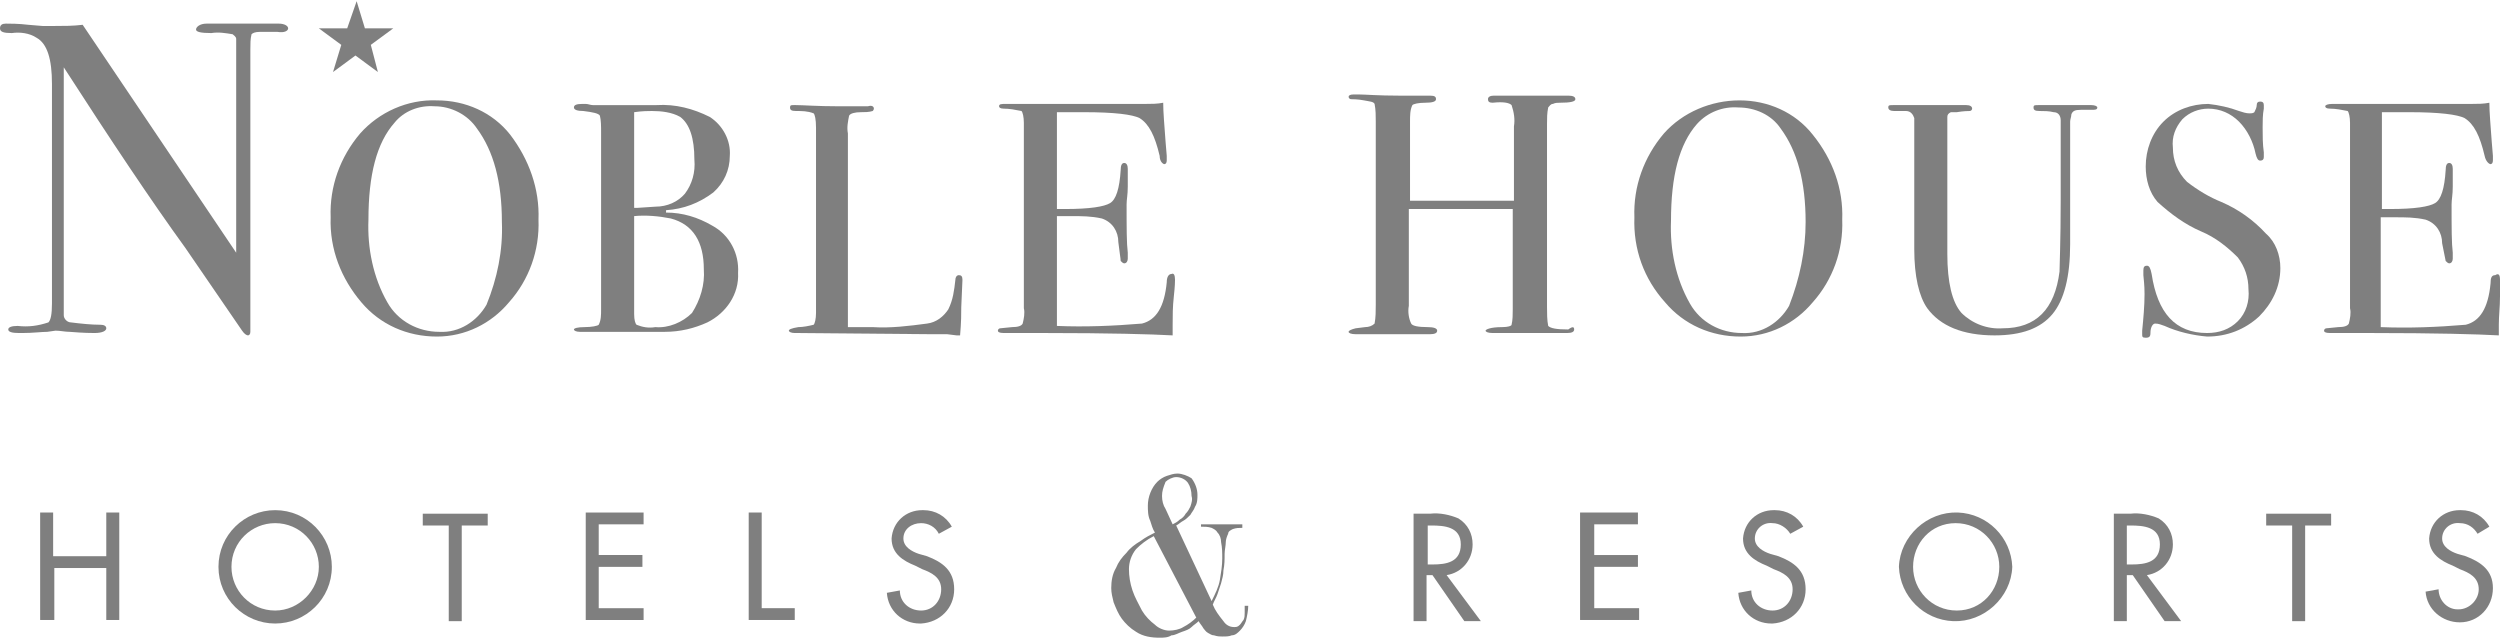
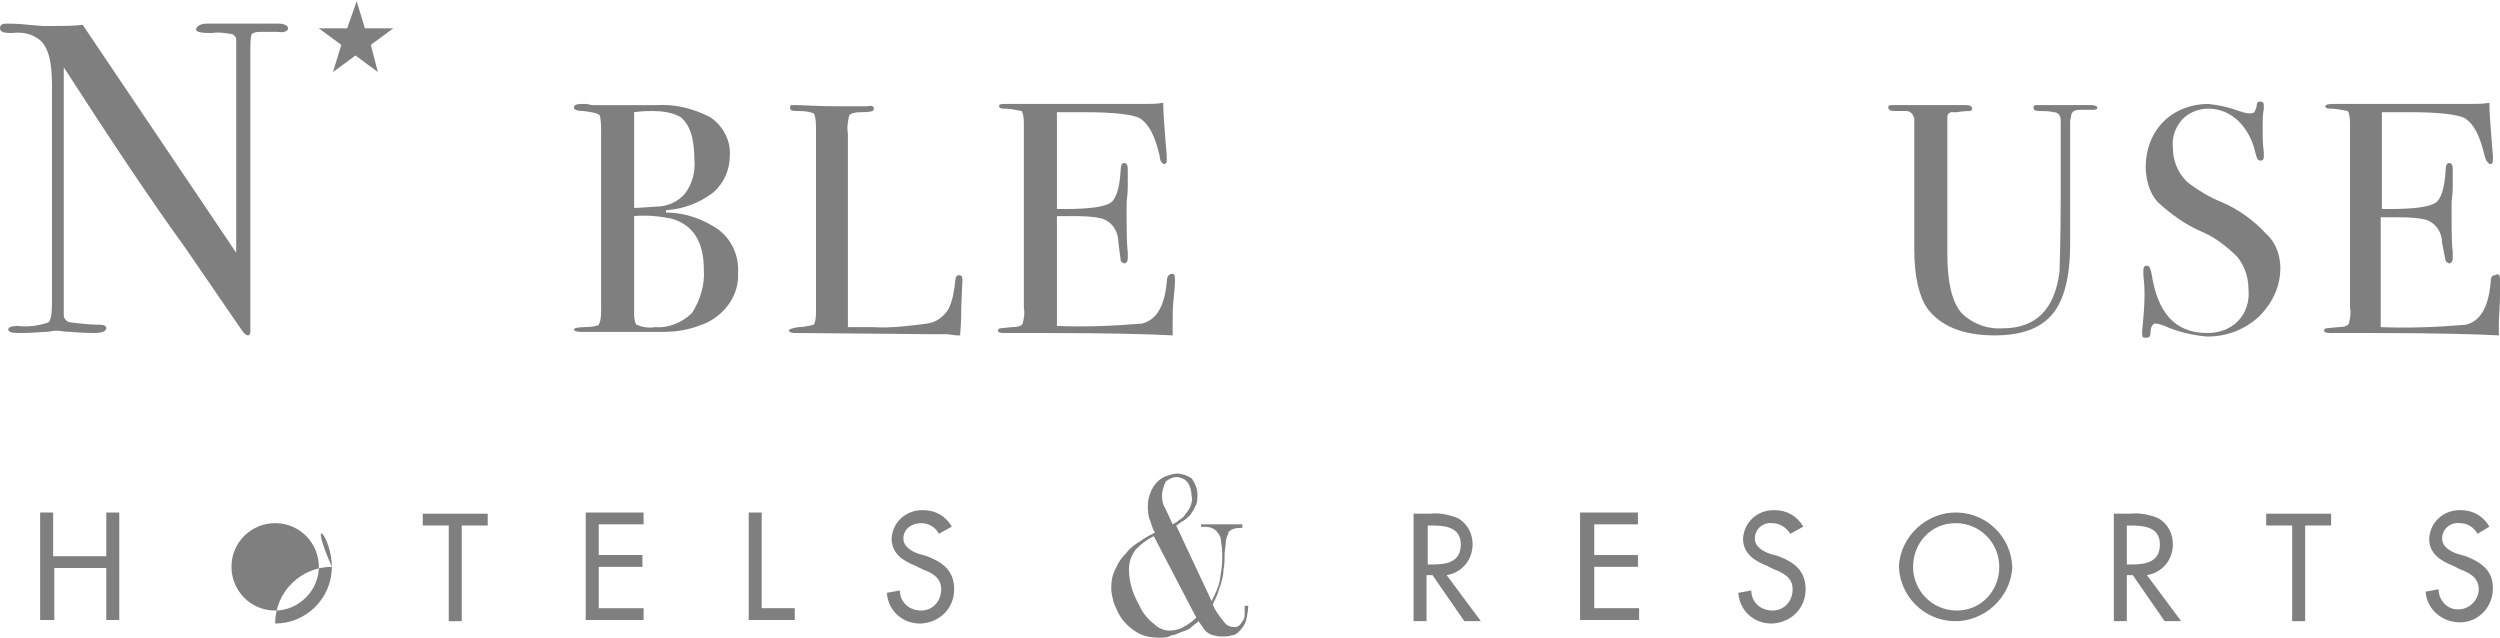
<svg xmlns="http://www.w3.org/2000/svg" version="1.1" id="Layer_1" x="0px" y="0px" viewBox="0 0 211.7 54" style="enable-background:new 0 0 211.7 54;" xml:space="preserve">
  <style type="text/css">
	.st0{fill:#7F7F7F;}
</style>
  <g id="Layer_1_00000005958738593126656040000004933251110281818753_">
    <path class="st0" d="M9,47.1v-3.7h1.1v9.1H9v-4.4H4.6v4.4H3.4v-9.1h1.1v3.7L9,47.1z" />
-     <path class="st0" d="M28.1,48c0,2.7-2.2,4.8-4.8,4.8c-2.6,0-4.8-2.1-4.8-4.8c0-2.7,2.2-4.8,4.8-4.8C26,43.2,28.1,45.4,28.1,48z    M27,48c0-2-1.6-3.7-3.7-3.7c-2,0-3.7,1.6-3.7,3.7c0,0,0,0,0,0c0,2,1.6,3.7,3.7,3.7C25.3,51.7,27,50,27,48C27,48,27,48,27,48z" />
+     <path class="st0" d="M28.1,48c0,2.7-2.2,4.8-4.8,4.8c0-2.7,2.2-4.8,4.8-4.8C26,43.2,28.1,45.4,28.1,48z    M27,48c0-2-1.6-3.7-3.7-3.7c-2,0-3.7,1.6-3.7,3.7c0,0,0,0,0,0c0,2,1.6,3.7,3.7,3.7C25.3,51.7,27,50,27,48C27,48,27,48,27,48z" />
    <path class="st0" d="M39.1,52.6H38v-8.1h-2.2v-1h5.5v1h-2.2L39.1,52.6z" />
    <path class="st0" d="M49.6,43.4h4.9v1h-3.8V47h3.7v1h-3.7v3.5h3.8v1h-4.9V43.4z" />
    <path class="st0" d="M64.5,51.5h2.8v1h-3.9v-9.1h1.1V51.5z" />
    <path class="st0" d="M79.5,45.2c-0.3-0.6-0.9-0.9-1.5-0.9c-0.8,0-1.5,0.5-1.5,1.3c0,0.7,0.7,1.1,1.3,1.3l0.7,0.2   c1.3,0.5,2.3,1.2,2.3,2.8c0,1.6-1.2,2.8-2.8,2.9c0,0-0.1,0-0.1,0c-1.5,0-2.7-1.1-2.8-2.6l1.1-0.2c0,1,0.8,1.7,1.8,1.7   s1.7-0.8,1.7-1.8l0,0c0-1-0.8-1.4-1.6-1.7l-0.6-0.3c-1-0.4-2-1-2-2.3c0.1-1.4,1.2-2.4,2.6-2.4c0,0,0.1,0,0.1,0c1,0,1.9,0.5,2.4,1.4   L79.5,45.2z" />
    <path class="st0" d="M102.6,50.9c0.3-0.6,0.6-1.2,0.7-1.8c0.1-0.6,0.2-1.2,0.2-1.8c0-0.5,0-0.9-0.1-1.4c0-0.3-0.1-0.6-0.3-0.8   c-0.1-0.2-0.3-0.3-0.5-0.4c-0.3-0.1-0.6-0.1-0.9-0.1v-0.2h3.5v0.3c-0.3,0-0.5,0-0.8,0.1c-0.2,0.1-0.4,0.2-0.4,0.4   c-0.1,0.2-0.2,0.5-0.2,0.7c0,0.3-0.1,0.7-0.1,1c0,0.5,0,0.9-0.1,1.4c0,0.4-0.1,0.7-0.2,1.1c-0.1,0.3-0.2,0.6-0.3,0.9   c-0.1,0.3-0.3,0.6-0.4,0.9c0.2,0.5,0.5,0.9,0.9,1.4c0.2,0.3,0.5,0.5,0.9,0.5c0.2,0,0.3,0,0.5-0.2c0.1-0.1,0.2-0.3,0.3-0.4   c0.1-0.2,0.1-0.4,0.1-0.6c0-0.2,0-0.4,0-0.6h0.3c0,0.4-0.1,0.9-0.2,1.3c-0.1,0.3-0.3,0.6-0.5,0.8c-0.2,0.2-0.4,0.4-0.7,0.4   c-0.2,0.1-0.5,0.1-0.8,0.1c-0.2,0-0.4,0-0.7-0.1c-0.2,0-0.3-0.1-0.5-0.2c-0.2-0.1-0.3-0.3-0.4-0.4c-0.1-0.2-0.3-0.4-0.4-0.6   c-0.2,0.2-0.4,0.3-0.6,0.5c-0.2,0.2-0.5,0.3-0.8,0.4c-0.3,0.1-0.6,0.3-0.9,0.3C98.9,54,98.5,54,98.2,54c-0.7,0-1.4-0.1-2-0.5   c-0.5-0.3-0.9-0.7-1.2-1.1c-0.3-0.4-0.5-0.9-0.7-1.4c-0.1-0.4-0.2-0.8-0.2-1.2c0-0.6,0.1-1.2,0.4-1.7c0.2-0.5,0.5-0.9,0.9-1.3   c0.3-0.4,0.7-0.7,1.2-1c0.4-0.3,0.8-0.5,1.2-0.7c-0.2-0.3-0.3-0.7-0.4-1c-0.2-0.4-0.2-0.9-0.2-1.3c0-0.7,0.3-1.5,0.8-2   c0.2-0.2,0.5-0.4,0.8-0.5c0.3-0.1,0.6-0.2,0.9-0.2c0.4,0,0.9,0.2,1.2,0.4c0.3,0.4,0.5,0.9,0.5,1.4c0,0.3,0,0.7-0.2,1   c-0.1,0.3-0.3,0.5-0.4,0.7c-0.2,0.2-0.4,0.4-0.6,0.5c-0.2,0.1-0.4,0.3-0.6,0.4L102.6,50.9z M97.7,45.4c-0.6,0.3-1.1,0.7-1.5,1.1   c-0.4,0.5-0.6,1.1-0.6,1.7c0,0.6,0.1,1.2,0.3,1.8c0.2,0.6,0.5,1.1,0.8,1.7c0.3,0.5,0.7,0.9,1.1,1.2c0.3,0.3,0.8,0.5,1.2,0.5   c0.4,0,0.9-0.1,1.2-0.3c0.4-0.2,0.8-0.5,1.1-0.8L97.7,45.4z M98.4,42c0,0.4,0.1,0.8,0.3,1.1c0.2,0.4,0.4,0.9,0.6,1.3   c0.2-0.1,0.4-0.2,0.6-0.4c0.2-0.1,0.4-0.3,0.5-0.5c0.2-0.2,0.3-0.4,0.4-0.6c0.1-0.3,0.2-0.6,0.1-0.9c0-0.4-0.1-0.8-0.3-1.1   c-0.2-0.3-0.6-0.5-1-0.5c-0.3,0-0.7,0.2-0.9,0.4C98.5,41.3,98.4,41.6,98.4,42L98.4,42z" />
    <path class="st0" d="M125.4,52.6h-1.4l-2.7-3.9h-0.5v3.9h-1.1v-9.1h1.4c0.8-0.1,1.7,0.1,2.4,0.4c0.8,0.5,1.2,1.3,1.2,2.2   c0,1.3-0.9,2.4-2.2,2.6L125.4,52.6z M120.9,47.8h0.4c1.2,0,2.4-0.2,2.4-1.7s-1.4-1.6-2.5-1.6h-0.3L120.9,47.8z" />
    <path class="st0" d="M133.8,43.4h4.9v1H135V47h3.7v1H135v3.5h3.8v1h-5V43.4z" />
    <path class="st0" d="M151.6,45.2c-0.3-0.5-0.9-0.9-1.5-0.9c-0.8-0.1-1.5,0.5-1.5,1.3c0,0.7,0.7,1.1,1.3,1.3l0.7,0.2   c1.3,0.5,2.3,1.2,2.3,2.8c0,1.6-1.2,2.8-2.8,2.9c0,0-0.1,0-0.1,0c-1.5,0-2.7-1.1-2.8-2.6l1.1-0.2c0,1,0.8,1.7,1.8,1.7   s1.7-0.8,1.7-1.8l0,0c0-1-0.8-1.4-1.6-1.7l-0.6-0.3c-1-0.4-2-1-2-2.3c0.1-1.4,1.2-2.4,2.6-2.4c0,0,0.1,0,0.1,0c1,0,1.9,0.5,2.4,1.4   L151.6,45.2z" />
    <path class="st0" d="M170.4,48c-0.1,2.6-2.4,4.7-5,4.6c-2.5-0.1-4.5-2.1-4.6-4.6c0.1-2.6,2.4-4.7,5-4.6   C168.3,43.5,170.3,45.5,170.4,48z M169.3,48c0-2-1.6-3.7-3.7-3.7S162,46,162,48s1.6,3.7,3.7,3.7S169.3,50,169.3,48z" />
    <path class="st0" d="M184.7,52.6h-1.4l-2.7-3.9h-0.5v3.9H179v-9.1h1.4c0.8-0.1,1.7,0.1,2.4,0.4c0.8,0.5,1.2,1.3,1.2,2.2   c0,1.3-0.9,2.4-2.2,2.6L184.7,52.6z M180.1,47.8h0.4c1.2,0,2.4-0.2,2.4-1.7s-1.4-1.6-2.5-1.6h-0.3V47.8z" />
    <path class="st0" d="M195.2,52.6h-1.1v-8.1h-2.2v-1h5.5v1h-2.2L195.2,52.6z" />
    <path class="st0" d="M209.8,45.2c-0.3-0.5-0.8-0.9-1.5-0.9c-0.8-0.1-1.5,0.5-1.5,1.3c0,0.7,0.7,1.1,1.3,1.3l0.7,0.2   c1.3,0.5,2.3,1.2,2.3,2.7c0,1.6-1.2,2.9-2.8,2.9c-1.5,0-2.8-1.1-2.9-2.6l1.1-0.2c0,0.9,0.7,1.7,1.6,1.7c0,0,0.1,0,0.1,0   c0.9,0,1.7-0.8,1.7-1.7c0,0,0,0,0,0c0-1-0.8-1.4-1.6-1.7l-0.6-0.3c-1-0.4-2-1-2-2.3c0.1-1.4,1.2-2.4,2.6-2.4c0,0,0,0,0.1,0   c1,0,1.9,0.5,2.4,1.4L209.8,45.2z" />
    <path class="st0" d="M24.4,2.4c0,0.2-0.3,0.4-0.9,0.3H22c-0.4,0-0.6,0.1-0.7,0.2c-0.1,0.4-0.1,0.8-0.1,1.3v21.6c0,1.3,0,2.1,0,2.3   s-0.1,0.3-0.2,0.3s-0.3-0.1-0.5-0.4l-4.8-7C12.8,17,9.4,11.9,5.4,5.7v21c0,0.3,0.3,0.6,0.6,0.6c0.8,0.1,1.7,0.2,2.5,0.2   c0.3,0,0.5,0.1,0.5,0.3s-0.3,0.4-1,0.4c-0.2,0-0.9,0-2.1-0.1c-0.4,0-0.8-0.1-1.2-0.1l-0.7,0.1c-0.5,0-1.2,0.1-2.1,0.1H1.6   c-0.6,0-0.9-0.1-0.9-0.3s0.3-0.3,0.8-0.3c0.9,0.1,1.7,0,2.6-0.3c0.2-0.2,0.3-0.7,0.3-1.6V7.1C4.4,5,4,3.7,3.1,3.2   C2.5,2.8,1.7,2.7,1,2.8c-0.7,0-1-0.1-1-0.4S0.2,2,0.5,2s1.1,0,1.9,0.1l1.2,0.1h1c0.8,0,1.6,0,2.4-0.1l13,19.3V4.7   c0-0.8,0-1.2,0-1.4c0-0.2-0.2-0.3-0.3-0.4c-0.6-0.1-1.2-0.2-1.8-0.1c-0.9,0-1.3-0.1-1.3-0.3S16.9,2,17.5,2h6.1   C24.1,2,24.4,2.2,24.4,2.4z" />
-     <path class="st0" d="M45.6,18.6c0.1,2.6-0.8,5.1-2.5,7c-1.5,1.8-3.7,2.9-6.1,2.9c-2.5,0-4.8-1-6.4-2.9c-1.7-2-2.7-4.5-2.6-7.2   c-0.1-2.6,0.8-5.1,2.5-7.1c1.6-1.8,4-2.9,6.5-2.8c2.4,0,4.7,1,6.2,2.9C44.8,13.5,45.7,16,45.6,18.6z M42.5,18.8   c0-3.4-0.7-6-2.1-7.9C39.6,9.7,38.2,9,36.8,9c-1.3-0.1-2.6,0.4-3.4,1.4c-1.5,1.7-2.2,4.4-2.2,8.2c-0.1,2.4,0.4,4.9,1.6,7   c0.9,1.6,2.6,2.5,4.4,2.5c1.7,0.1,3.2-0.9,4-2.3C42.1,23.6,42.6,21.2,42.5,18.8z" />
    <path class="st0" d="M62.5,23.1c0.1,1.8-1,3.4-2.6,4.2c-1.1,0.5-2.3,0.8-3.6,0.8c-0.4,0-1.7,0-3.8,0h-3.4c-0.3,0-0.5-0.1-0.5-0.2   s0.3-0.2,0.9-0.2s1.1-0.1,1.2-0.2c0.2-0.4,0.2-0.8,0.2-1.3v-15c0-0.5,0-1-0.1-1.4c-0.1-0.2-0.6-0.3-1.4-0.4c-0.5,0-0.8-0.1-0.8-0.3   s0.2-0.3,0.7-0.3h0.3c0.2,0,0.4,0.1,0.6,0.1h5.4c1.6-0.1,3.1,0.3,4.5,1c1.1,0.7,1.8,2,1.7,3.3c0,1.2-0.5,2.3-1.4,3.1   c-1.2,0.9-2.5,1.4-4,1.5V18c1.4,0,2.7,0.4,3.9,1.1C61.8,19.9,62.6,21.5,62.5,23.1z M58.8,13.5c0-1.8-0.4-3-1.2-3.6   c-0.7-0.4-1.6-0.5-2.4-0.5c-0.3,0-0.8,0-1.5,0.1v8.1H54l1.5-0.1c1,0,1.9-0.4,2.5-1.1C58.6,15.6,58.9,14.6,58.8,13.5z M59.6,22.8   c0-2.3-0.9-3.8-2.8-4.3c-1-0.2-2.1-0.3-3.1-0.2v8.3c0,0.5,0.1,0.8,0.2,0.9c0.5,0.2,1,0.3,1.6,0.2c1.1,0.1,2.3-0.4,3.1-1.2   C59.3,25.4,59.7,24.1,59.6,22.8z" />
    <path class="st0" d="M81.4,26c0,0.5,0,1.3-0.1,2.4H81l-0.8-0.1c-0.4,0-0.9,0-1.4,0l-11.5-0.1c-0.3,0-0.5-0.1-0.5-0.2   s0.2-0.2,0.8-0.3c0.4,0,0.9-0.1,1.3-0.2c0.1-0.1,0.2-0.5,0.2-1V10.8c0-0.7-0.1-1.1-0.2-1.2c-0.5-0.2-1-0.2-1.5-0.2   c-0.4,0-0.5-0.1-0.5-0.3s0.1-0.2,0.3-0.2h0.2c0.6,0,1.8,0.1,3.6,0.1c0.2,0,0.5,0,1,0s0.9,0,1.2,0h0.3C73.8,8.9,74,9,74,9.2   c0,0.1-0.1,0.2-0.1,0.2c-0.3,0.1-0.7,0.1-1,0.1c-0.5,0-0.9,0.1-1,0.3c-0.1,0.5-0.2,1-0.1,1.5v16.4c0.5,0,1.2,0,2.1,0   c1.5,0.1,3.1-0.1,4.6-0.3c0.8-0.1,1.4-0.6,1.8-1.2c0.4-0.8,0.5-1.6,0.6-2.5c0-0.2,0.1-0.4,0.3-0.4s0.3,0.1,0.3,0.4L81.4,26L81.4,26   z" />
    <path class="st0" d="M99.5,23.7c0,0.1,0,0.5-0.1,1.4s-0.1,1.6-0.1,2.4v0.9c-1.8-0.1-5.4-0.2-10.8-0.2h-3.5c-0.4,0-0.5-0.1-0.5-0.2   s0.1-0.2,0.2-0.2l1-0.1c0.5,0,0.8-0.1,0.9-0.3c0.1-0.4,0.2-0.9,0.1-1.3V10.4c0-0.5-0.1-0.9-0.2-1c-0.5-0.1-1-0.2-1.5-0.2   c-0.3,0-0.4-0.1-0.4-0.2c0-0.2,0.2-0.2,0.6-0.2H97c0.5,0,1,0,1.5-0.1c0,0.8,0.1,1.9,0.2,3.3l0.1,1.2c0,0.1,0,0.2,0,0.4   c0,0.2-0.1,0.3-0.2,0.3s-0.4-0.2-0.4-0.7c-0.4-1.7-0.9-2.7-1.7-3.2c-0.6-0.3-2.1-0.5-4.7-0.5h-2.3v8.2h0.7c2.1,0,3.3-0.2,3.8-0.5   s0.8-1.2,0.9-2.8c0-0.4,0.1-0.6,0.3-0.6s0.3,0.2,0.3,0.5s0,0.8,0,1.5s-0.1,1.1-0.1,1.5c0,2,0,3.3,0.1,4.1c0,0.2,0,0.3,0,0.5   s-0.1,0.4-0.3,0.4c-0.1,0-0.2-0.1-0.3-0.2c0-0.2-0.1-0.7-0.2-1.6c0-0.9-0.5-1.7-1.4-2c-0.9-0.2-1.7-0.2-2.6-0.2h-1.2v9.3   c2.4,0.1,4.8,0,7.2-0.2c1.2-0.3,1.9-1.4,2.1-3.5c0-0.5,0.2-0.7,0.4-0.7C99.4,23.1,99.5,23.3,99.5,23.7z" />
-     <path class="st0" d="M133.3,27.9c0,0.2-0.2,0.3-0.6,0.3h-6.3c-0.4,0-0.6-0.1-0.6-0.2s0.4-0.3,1.4-0.3c0.5,0,0.8-0.1,0.8-0.2   c0.1-0.4,0.1-0.9,0.1-1.3v-8.5h-8.8v8.2c-0.1,0.5,0,1.1,0.2,1.5c0.1,0.2,0.6,0.3,1.4,0.3c0.5,0,0.8,0.1,0.8,0.3s-0.2,0.3-0.6,0.3   h-6.3c-0.4,0-0.6-0.1-0.6-0.2s0.2-0.2,0.6-0.3l0.8-0.1c0.3,0,0.6-0.1,0.8-0.3c0.1-0.5,0.1-1.1,0.1-1.6V10.3c0-0.5,0-1-0.1-1.5   c-0.1-0.2-0.4-0.2-0.9-0.3s-1-0.1-1.1-0.1s-0.2-0.1-0.2-0.2s0.1-0.2,0.4-0.2h0.5c0.5,0,1.6,0.1,3.4,0.1c1,0,1.7,0,2.1,0   c0.2,0,0.3,0,0.5,0c0.4,0,0.5,0.1,0.5,0.3s-0.3,0.3-0.9,0.3s-1,0.1-1.1,0.2c-0.2,0.4-0.2,0.9-0.2,1.4v6.7h8.8v-6.3   c0.1-0.6,0-1.2-0.2-1.8c-0.2-0.2-0.7-0.3-1.6-0.2c-0.3,0-0.4-0.1-0.4-0.3s0.2-0.3,0.5-0.3h6.3c0.4,0,0.6,0.1,0.6,0.3   s-0.4,0.3-1.3,0.3c-0.2,0-0.4,0-0.6,0.1c-0.2,0-0.3,0.2-0.4,0.3c-0.1,0.5-0.1,0.9-0.1,1.4v15.5c0,0.5,0,1.1,0.1,1.6   c0.2,0.2,0.7,0.3,1.7,0.3C133.2,27.6,133.3,27.7,133.3,27.9z" />
-     <path class="st0" d="M156,18.6c0.1,2.6-0.8,5.1-2.5,7c-1.5,1.8-3.7,2.9-6.1,2.9c-2.5,0-4.8-1-6.4-2.9c-1.8-2-2.7-4.5-2.6-7.2   c-0.1-2.6,0.8-5.1,2.5-7.1c1.6-1.8,4-2.8,6.4-2.8c2.4,0,4.7,1,6.2,2.9C155.2,13.5,156.1,16,156,18.6z M152.9,18.8   c0-3.4-0.7-6-2.1-7.9c-0.8-1.2-2.2-1.8-3.6-1.8c-1.3-0.1-2.6,0.4-3.5,1.4c-1.5,1.7-2.2,4.4-2.2,8.2c-0.1,2.4,0.4,4.9,1.6,7   c0.9,1.6,2.6,2.5,4.4,2.5c1.7,0.1,3.2-0.9,4-2.3C152.4,23.6,152.9,21.2,152.9,18.8L152.9,18.8z" />
    <path class="st0" d="M177.6,9.1c0,0.2-0.2,0.2-0.5,0.2h-0.9c-0.5,0-0.7,0.1-0.8,0.4c0,0.2-0.1,0.4-0.1,0.6v10.4   c0,2.7-0.5,4.7-1.5,5.9s-2.6,1.8-4.9,1.8c-2.7,0-4.6-0.8-5.7-2.3c-0.7-1-1.1-2.7-1.1-5V10c-0.1-0.3-0.3-0.6-0.7-0.6   c-0.3,0-0.7,0-1,0c-0.3,0-0.5-0.1-0.5-0.3c0-0.2,0.1-0.2,0.4-0.2h6.2c0.3,0,0.5,0.1,0.5,0.3c0,0.1-0.1,0.2-0.2,0.2s-0.5,0-1.1,0.1   c-0.2,0-0.4,0-0.5,0c-0.2,0.1-0.3,0.2-0.3,0.4c0,0.1,0,0.6,0,1.6v10c0,2.4,0.4,4.1,1.2,5c0.9,0.9,2.2,1.4,3.5,1.3   c2.8,0,4.4-1.6,4.8-4.8c0-0.5,0.1-2.5,0.1-6.1v-6.7c0-0.4-0.2-0.7-0.6-0.7c-0.4-0.1-0.8-0.1-1.2-0.1c-0.4,0-0.5-0.1-0.5-0.3   s0.1-0.2,0.4-0.2h4.5C177.4,8.9,177.6,9,177.6,9.1z" />
    <path class="st0" d="M193.1,22.7c0,1.6-0.7,3-1.8,4.1c-1.2,1.1-2.7,1.7-4.4,1.7c-1.2-0.1-2.5-0.4-3.6-0.9c-0.3-0.1-0.5-0.2-0.8-0.2   c-0.2,0-0.4,0.3-0.4,0.8c0,0.3-0.1,0.4-0.4,0.4s-0.3-0.1-0.3-0.3c0-0.1,0-0.2,0-0.3c0.1-1,0.2-2.1,0.2-3.1c0-0.2,0-0.7-0.1-1.6   c0-0.1,0-0.3,0-0.4c0-0.3,0.1-0.4,0.3-0.4s0.3,0.2,0.4,0.7c0.5,3.3,2,5,4.7,5c1,0,1.9-0.3,2.6-1c0.7-0.7,1-1.7,0.9-2.7   c0-1-0.3-1.9-0.9-2.7c-0.9-0.9-1.9-1.7-3.1-2.2c-1.4-0.6-2.6-1.5-3.7-2.5c-0.7-0.8-1-1.9-1-3c0-1.4,0.5-2.8,1.5-3.8   c1-1,2.4-1.5,3.8-1.5c0.9,0.1,1.8,0.3,2.6,0.6c0.3,0.1,0.6,0.2,0.9,0.2c0.1,0,0.3,0,0.4-0.1c0.1-0.2,0.2-0.4,0.2-0.6   c0-0.2,0.1-0.3,0.3-0.3c0,0,0,0,0,0c0.2,0,0.3,0.1,0.3,0.3c0,0.1,0,0.2,0,0.3c-0.1,0.5-0.1,1.1-0.1,1.6c0,0.7,0,1.4,0.1,2.1v0.4   c0,0.2-0.1,0.3-0.3,0.3s-0.3-0.2-0.4-0.6c-0.2-1-0.7-2-1.4-2.7c-0.7-0.7-1.6-1.1-2.6-1.1c-0.8,0-1.6,0.3-2.2,0.9   c-0.6,0.7-0.9,1.5-0.8,2.4c0,1.1,0.4,2.1,1.2,2.9c0.9,0.7,1.9,1.3,2.9,1.7c1.4,0.6,2.7,1.5,3.8,2.7   C192.7,20.5,193.1,21.6,193.1,22.7z" />
    <path class="st0" d="M211.7,23.7c0,0.1,0,0.5,0,1.4s-0.1,1.6-0.1,2.4v0.9c-1.8-0.1-5.4-0.2-10.8-0.2h-3.5c-0.4,0-0.5-0.1-0.5-0.2   s0.1-0.2,0.2-0.2l1-0.1c0.5,0,0.8-0.1,0.9-0.3c0.1-0.4,0.2-0.9,0.1-1.3V10.4c0-0.5-0.1-0.9-0.2-1c-0.5-0.1-1-0.2-1.5-0.2   c-0.3,0-0.4-0.1-0.4-0.2s0.2-0.2,0.6-0.2h11.8c0.5,0,1,0,1.5-0.1c0,0.8,0.1,1.9,0.2,3.3l0.1,1.2c0,0.1,0,0.2,0,0.4   c0,0.2-0.1,0.3-0.2,0.3s-0.4-0.2-0.5-0.7c-0.4-1.7-0.9-2.7-1.7-3.2c-0.6-0.3-2.1-0.5-4.7-0.5h-2.3v8.2h0.7c2.1,0,3.3-0.2,3.8-0.5   s0.8-1.2,0.9-2.8c0-0.4,0.1-0.6,0.3-0.6s0.3,0.2,0.3,0.5s0,0.8,0,1.5s-0.1,1.1-0.1,1.5c0,2,0,3.3,0.1,4.1c0,0.2,0,0.3,0,0.5   c0,0.2-0.1,0.4-0.3,0.4c-0.1,0-0.2-0.1-0.3-0.2c-0.1-0.5-0.2-1-0.3-1.5c0-0.9-0.5-1.7-1.4-2c-0.9-0.2-1.7-0.2-2.6-0.2h-1.2v9.3   c2.4,0.1,4.8,0,7.2-0.2c1.2-0.3,1.9-1.4,2.1-3.5c0-0.5,0.1-0.7,0.4-0.7C211.6,23.1,211.7,23.3,211.7,23.7z" />
    <path class="st0" d="M30.1,4.7l-1.9,1.4l0,0l0,0l0.7-2.3l-1.9-1.4l0,0l0,0h2.4l0.8-2.3l0,0l0,0l0.7,2.3h2.4l0,0l0,0l-1.9,1.4   L32,6.1l0,0l0,0L30.1,4.7z" />
  </g>
</svg>